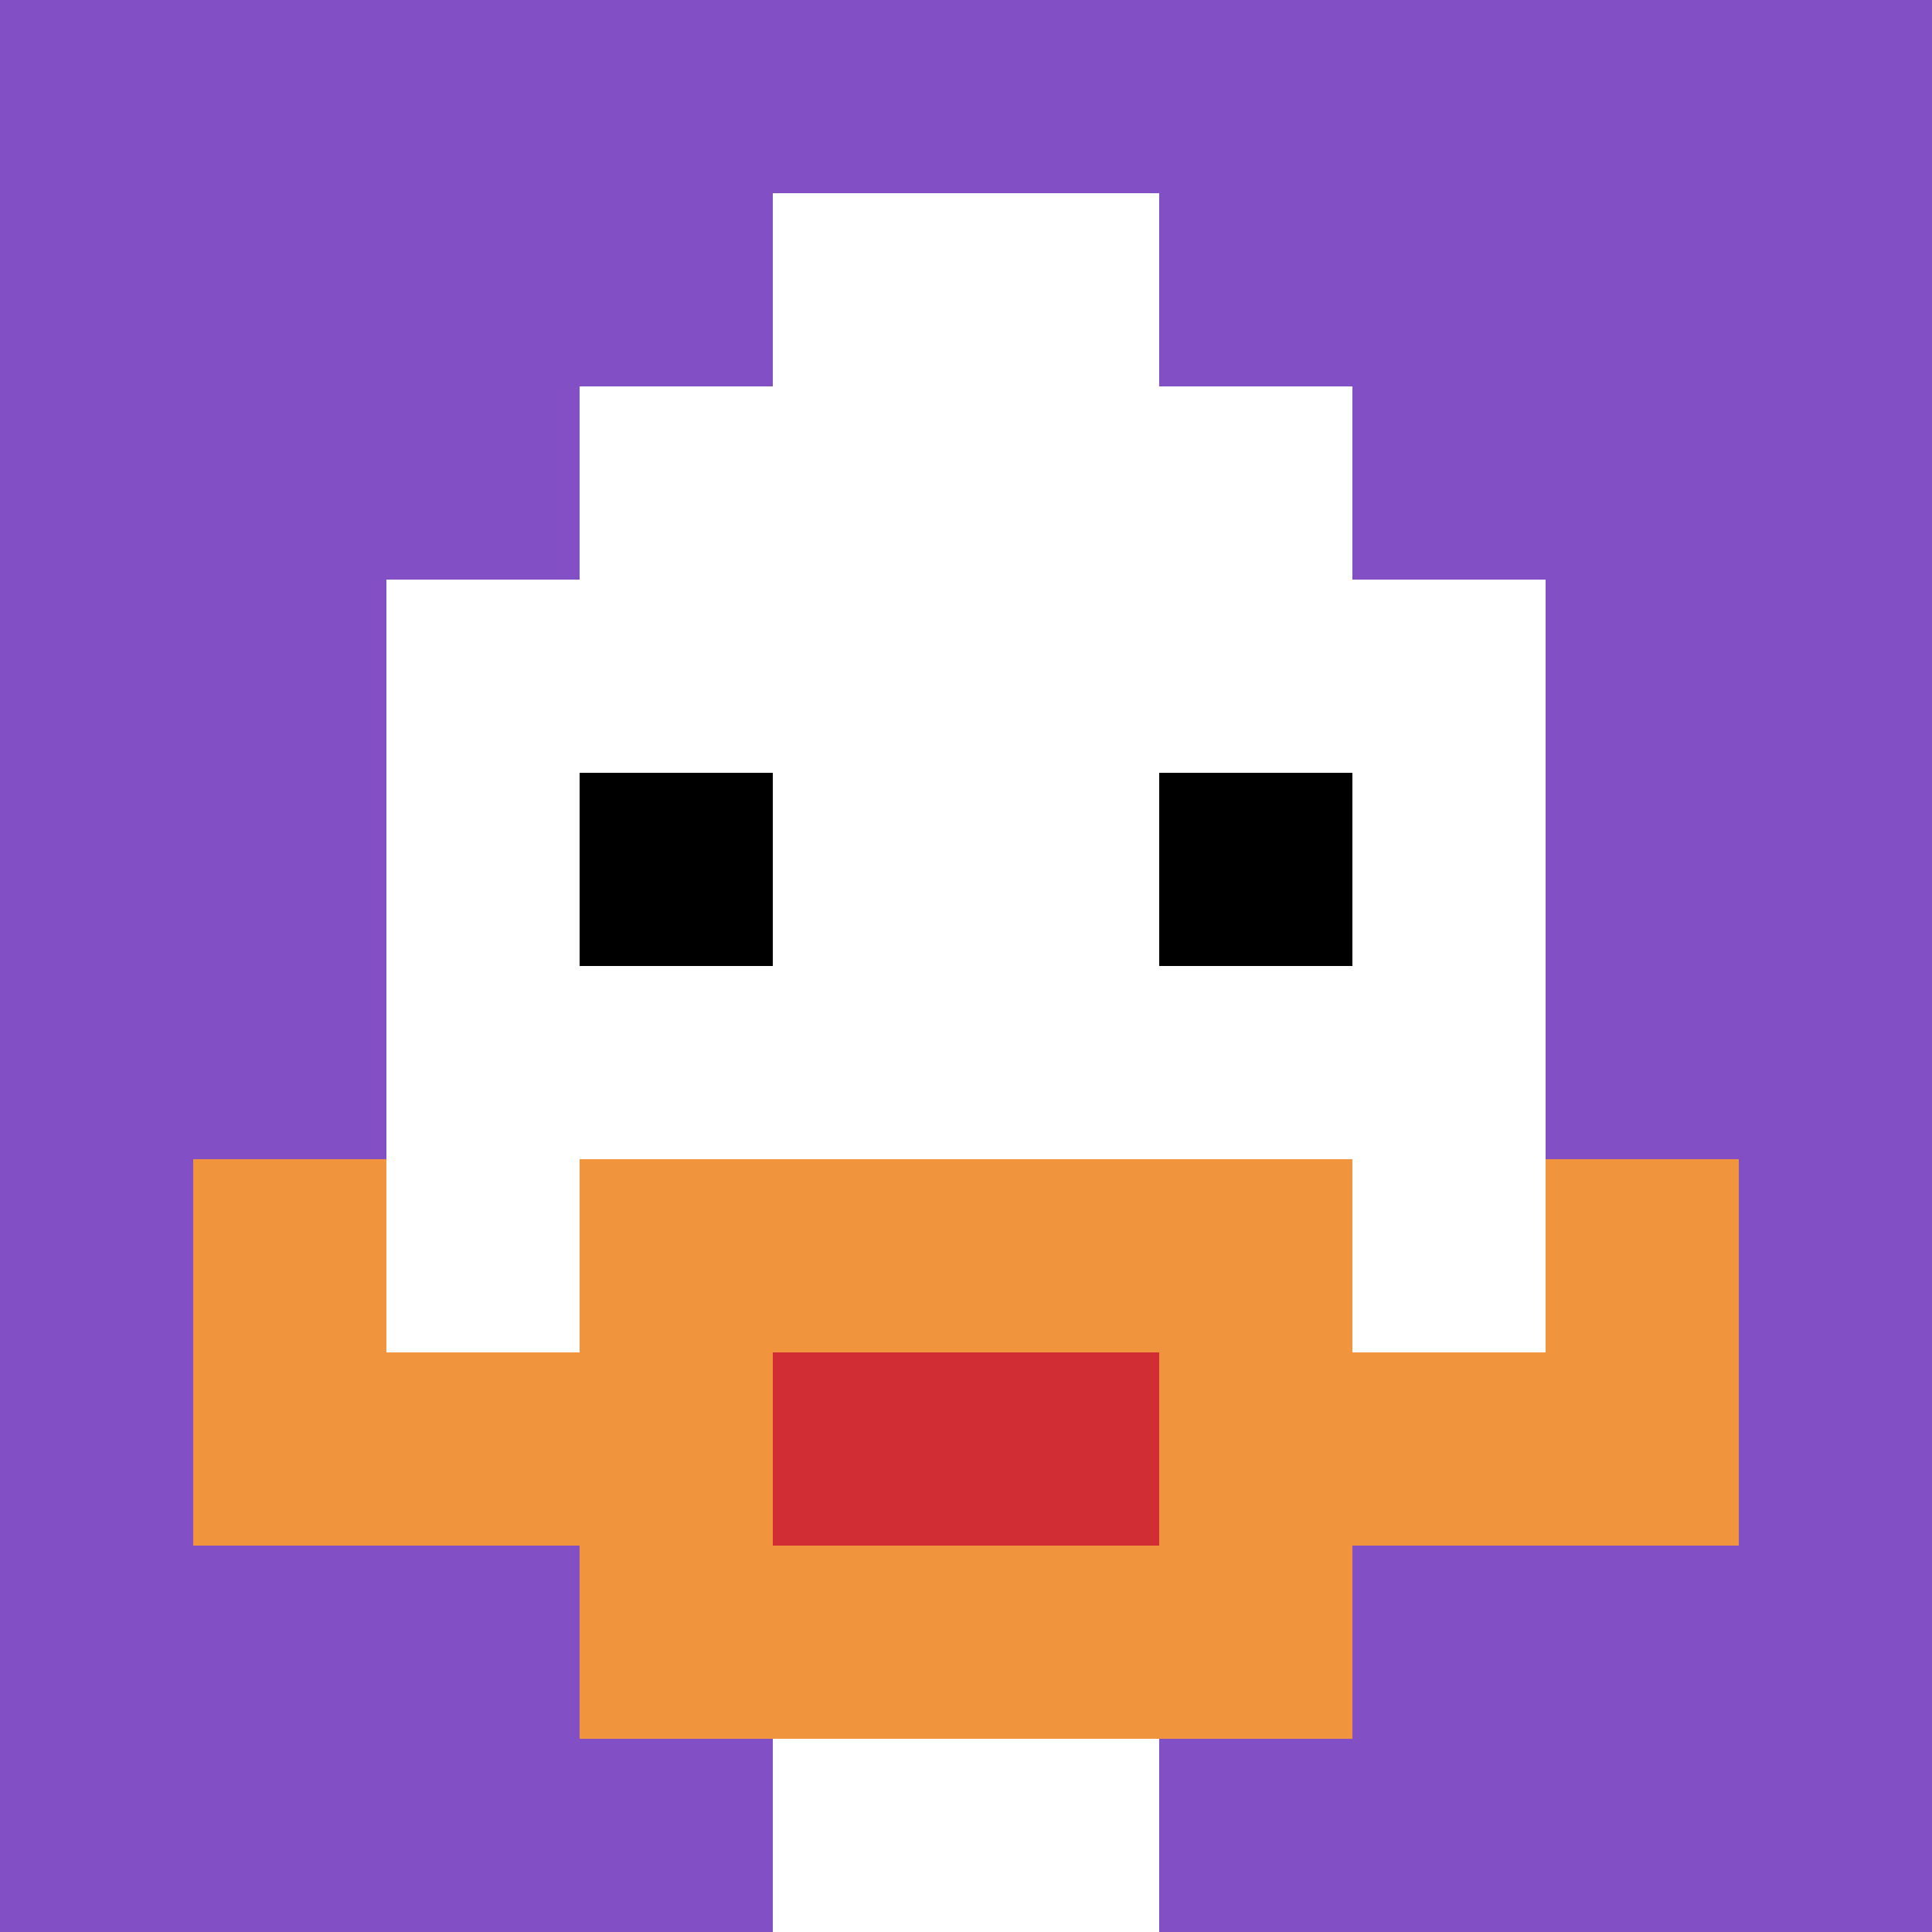
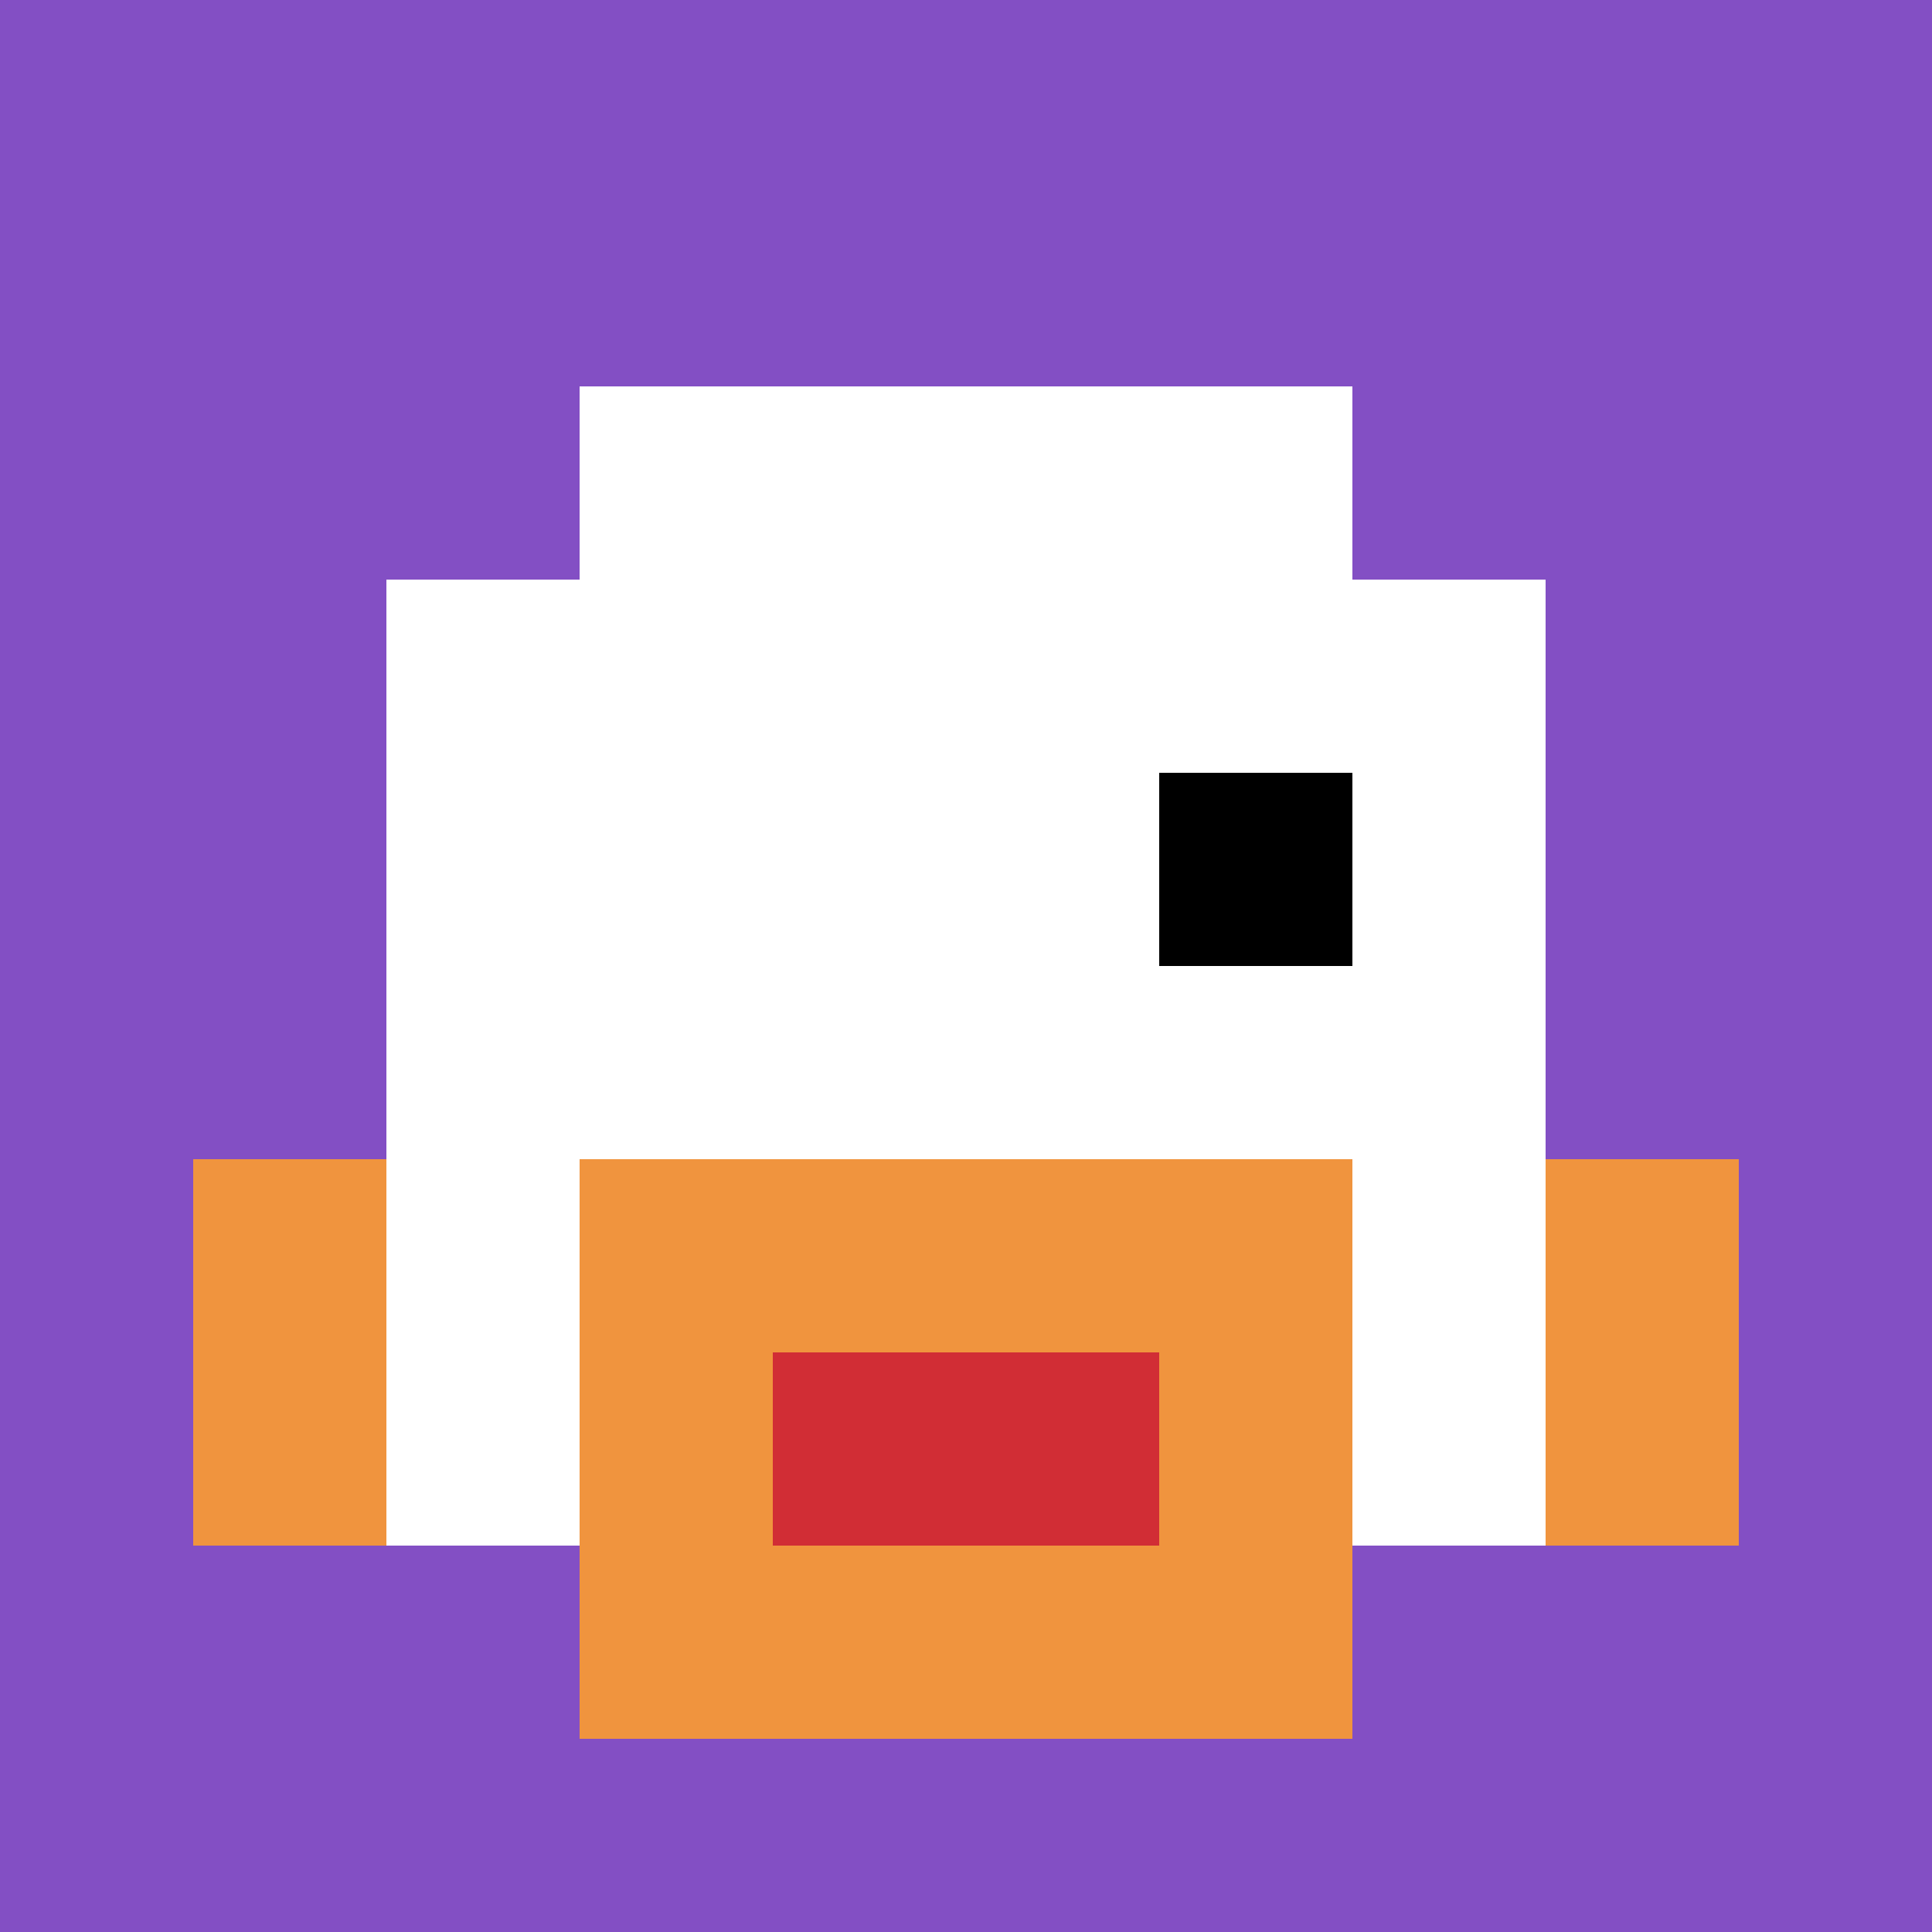
<svg xmlns="http://www.w3.org/2000/svg" version="1.1" width="1137" height="1137">
  <title>'goose-pfp-620960' by Dmitri Cherniak</title>
  <desc>seed=620960
backgroundColor=#ffffff
padding=21
innerPadding=0
timeout=1300
dimension=1
border=false
Save=function(){return n.handleSave()}
frame=646

Rendered at Wed Oct 04 2023 10:09:35 GMT+1100 (Australian Eastern Daylight Time)
Generated in &lt;1ms
</desc>
  <defs />
-   <rect width="100%" height="100%" fill="#ffffff" />
  <g>
    <g id="0-0">
      <rect x="0" y="0" height="1137" width="1137" fill="#834FC4" />
      <g>
        <rect id="0-0-3-2-4-7" x="341.1" y="227.4" width="454.8" height="795.9" fill="#ffffff" />
        <rect id="0-0-2-3-6-5" x="227.4" y="341.1" width="682.2" height="568.5" fill="#ffffff" />
-         <rect id="0-0-4-8-2-2" x="454.8" y="909.6" width="227.4" height="227.4" fill="#ffffff" />
-         <rect id="0-0-1-7-8-1" x="113.7" y="795.9" width="909.6" height="113.7" fill="#F0943E" />
        <rect id="0-0-3-6-4-3" x="341.1" y="682.2" width="454.8" height="341.1" fill="#F0943E" />
        <rect id="0-0-4-7-2-1" x="454.8" y="795.9" width="227.4" height="113.7" fill="#D12D35" />
        <rect id="0-0-1-6-1-2" x="113.7" y="682.2" width="113.7" height="227.4" fill="#F0943E" />
        <rect id="0-0-8-6-1-2" x="909.6" y="682.2" width="113.7" height="227.4" fill="#F0943E" />
-         <rect id="0-0-3-4-1-1" x="341.1" y="454.8" width="113.7" height="113.7" fill="#000000" />
        <rect id="0-0-6-4-1-1" x="682.2" y="454.8" width="113.7" height="113.7" fill="#000000" />
-         <rect id="0-0-4-1-2-2" x="454.8" y="113.7" width="227.4" height="227.4" fill="#ffffff" />
      </g>
      <rect x="0" y="0" stroke="white" stroke-width="0" height="1137" width="1137" fill="none" />
    </g>
  </g>
</svg>